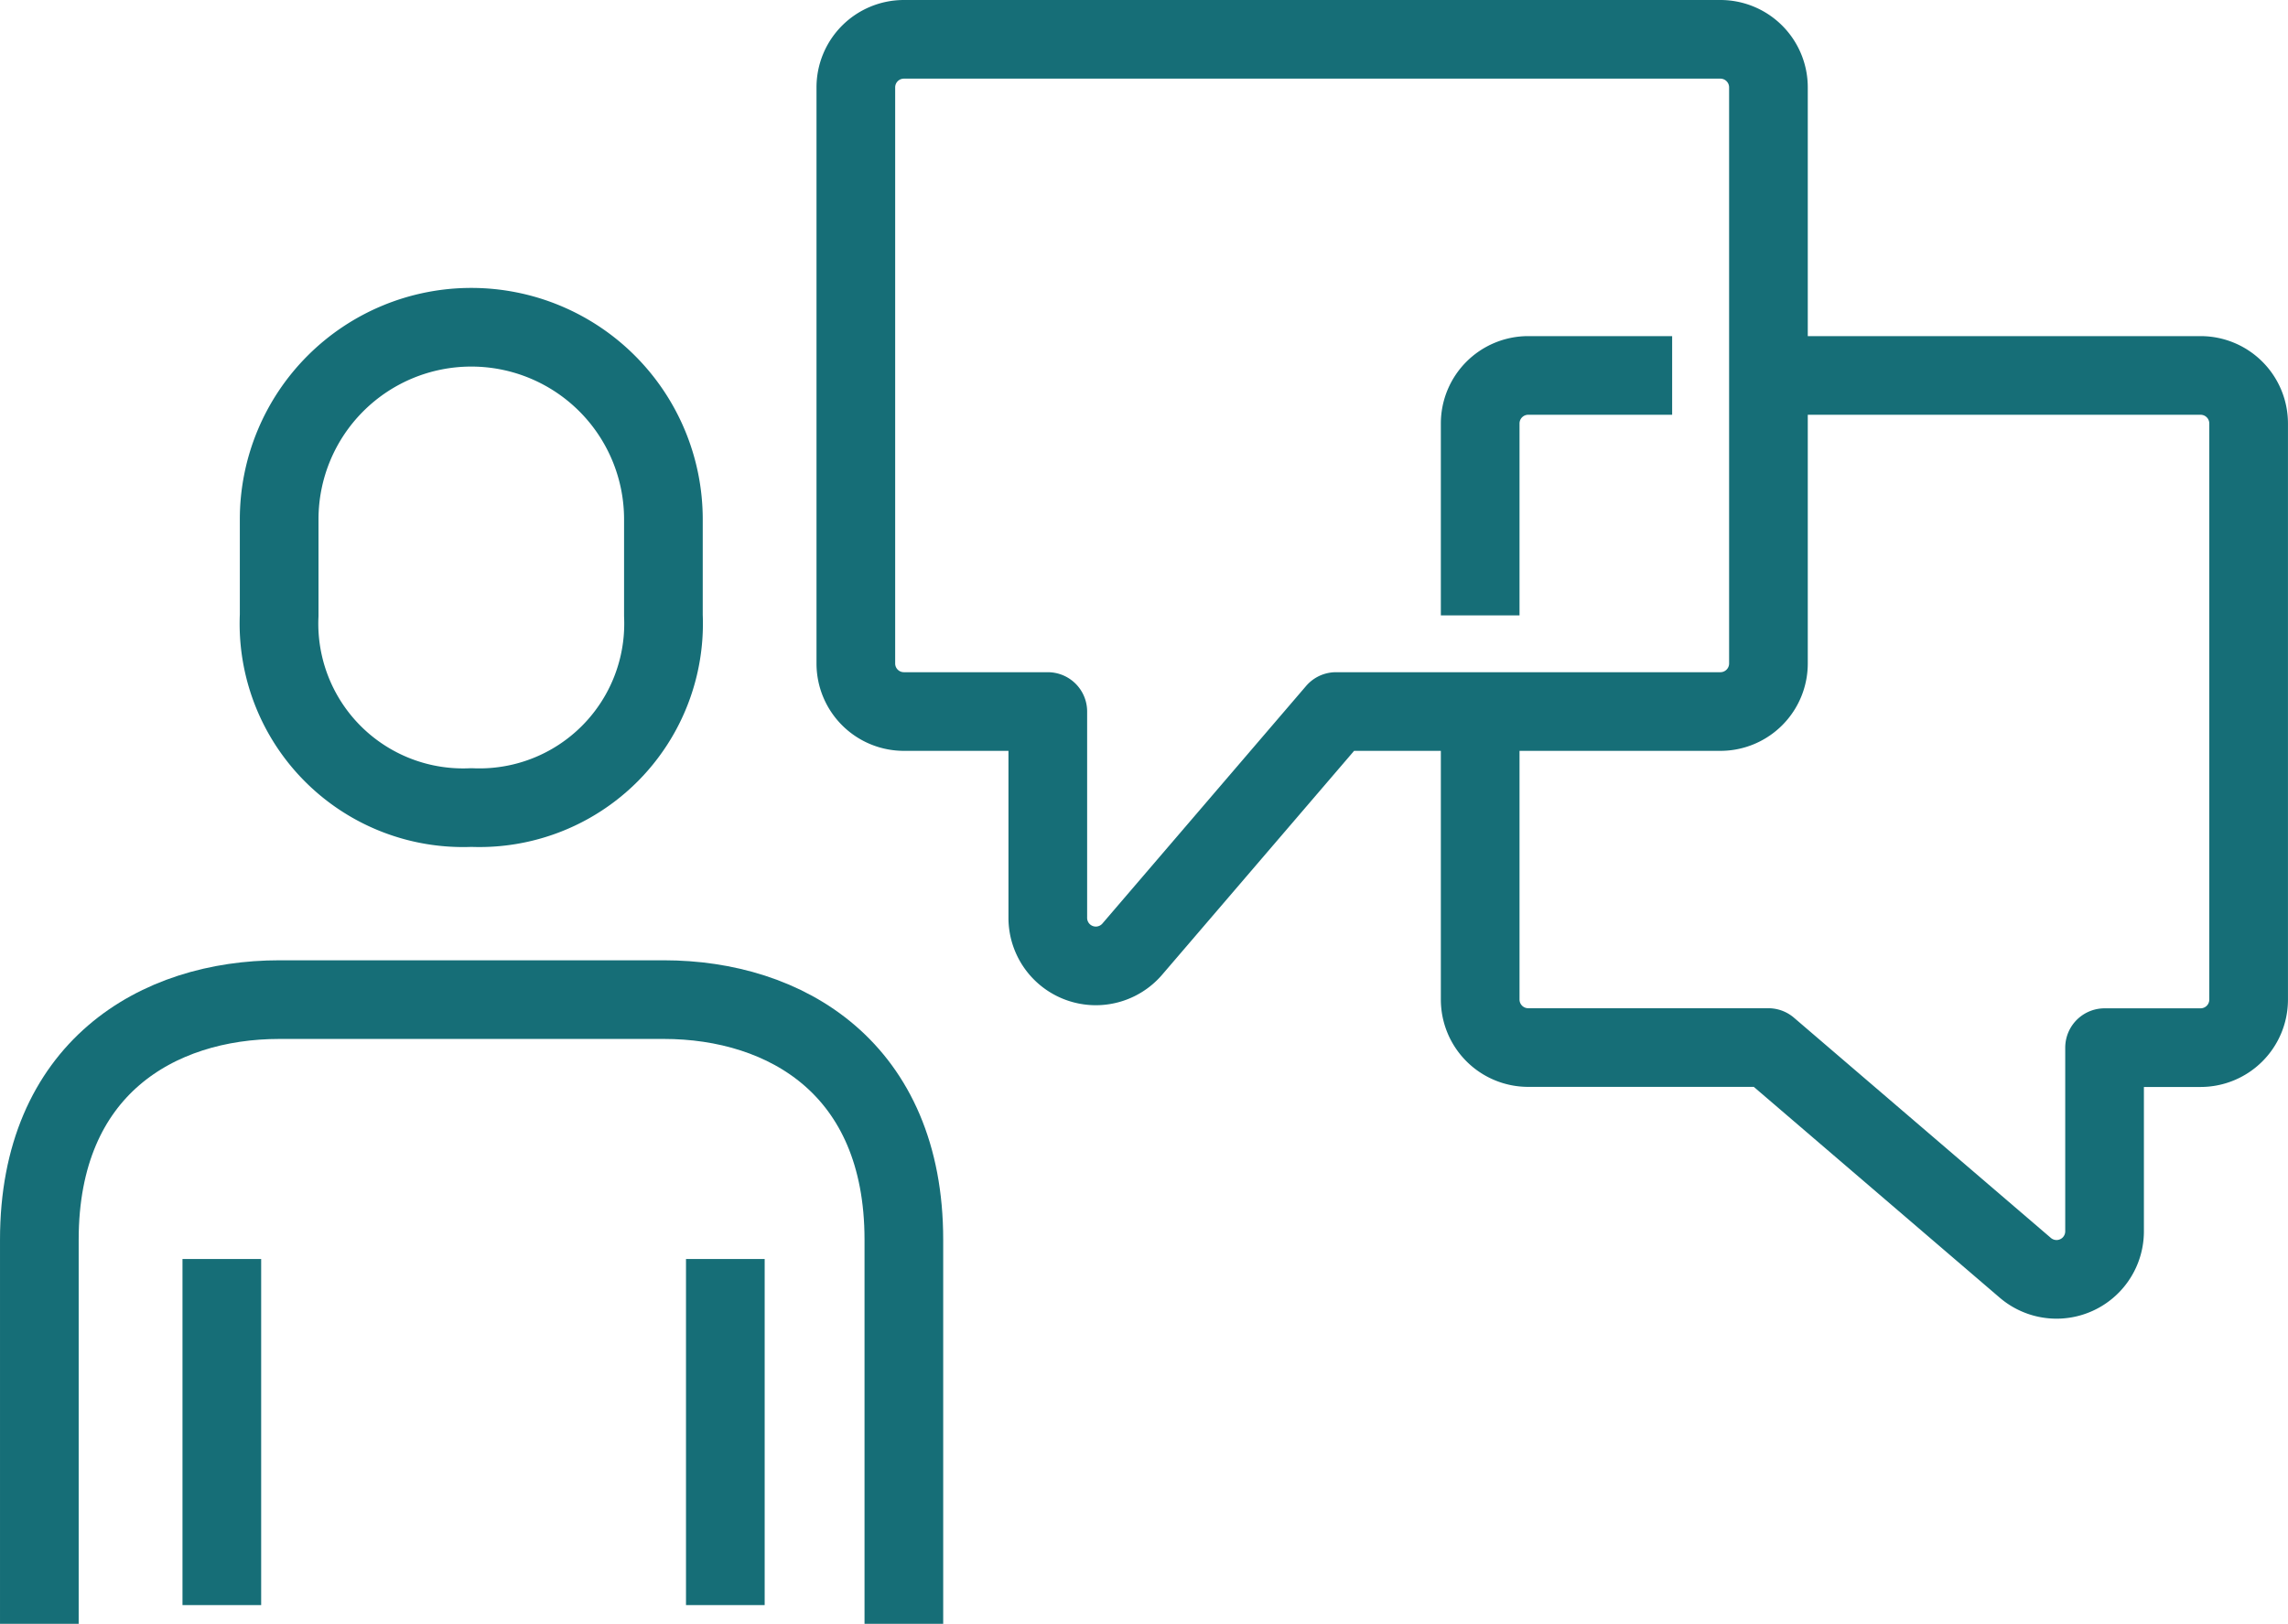
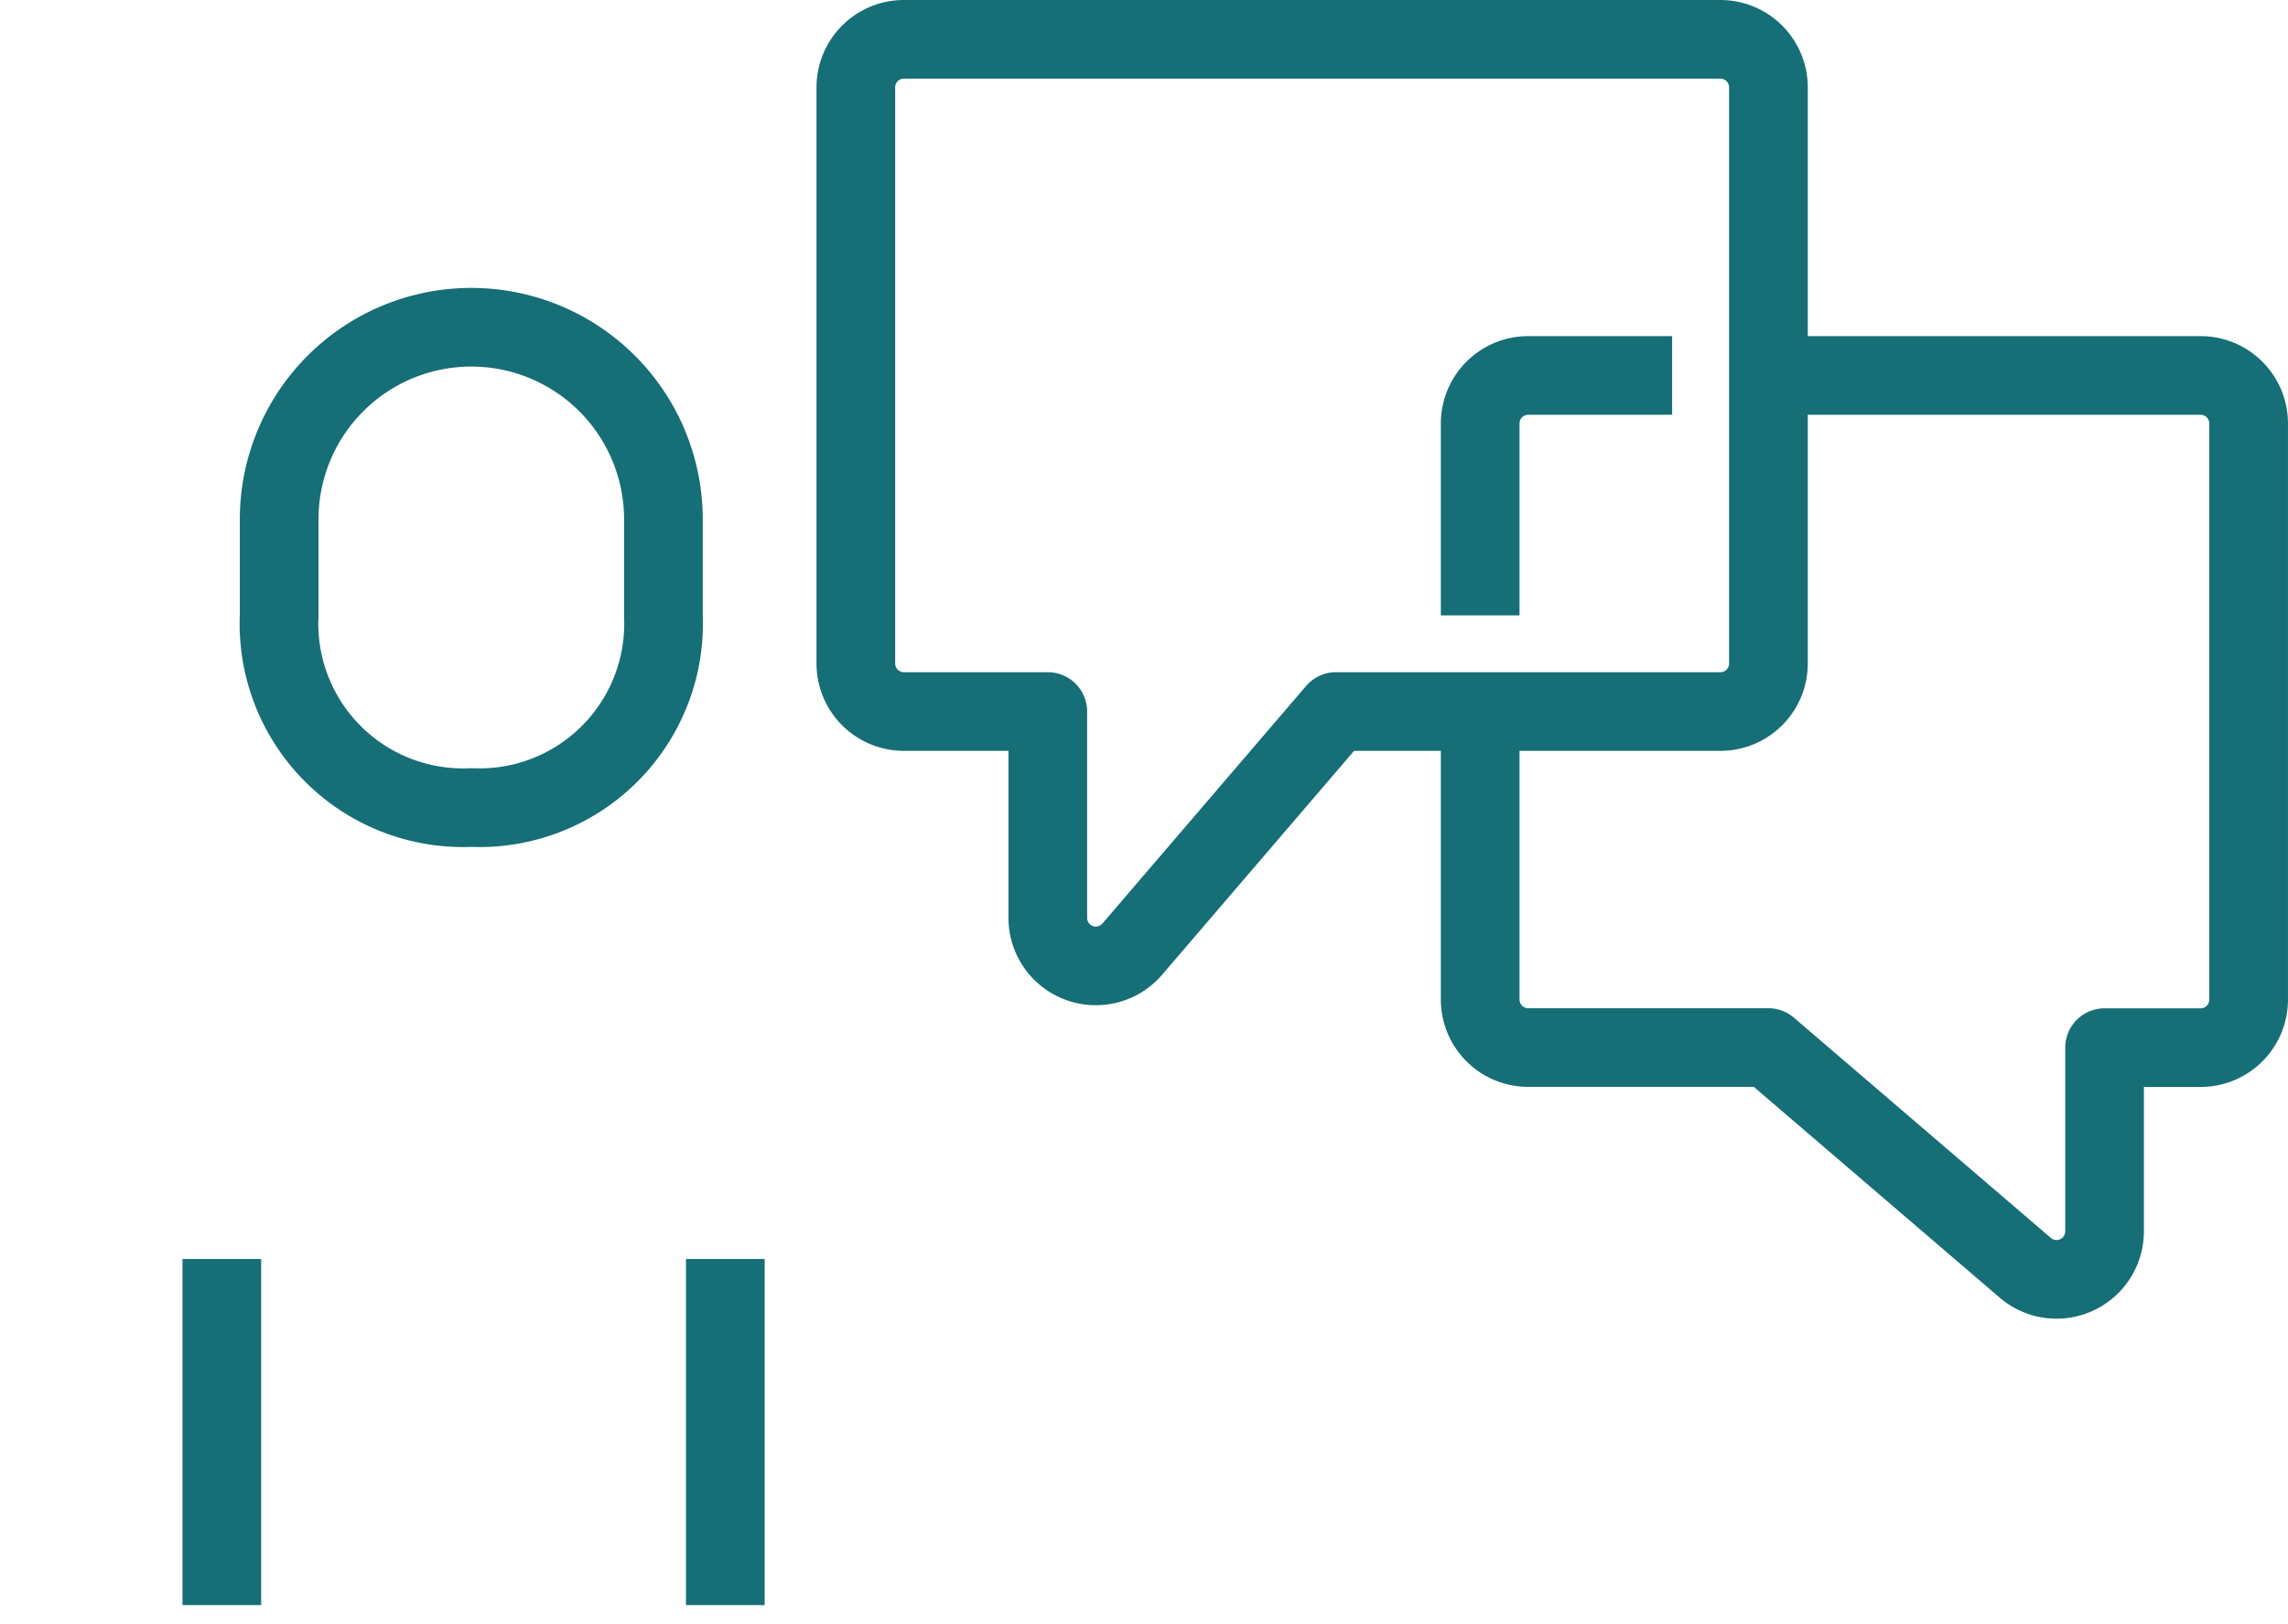
<svg xmlns="http://www.w3.org/2000/svg" width="72.706" height="51.615" viewBox="0 0 72.706 51.615">
  <g id="icon-ready" transform="translate(1.25 1.25)">
-     <path id="Path_28893" data-name="Path 28893" d="M316.472,256.841v-12.21c0-5.446-3.751-7.631-7.631-7.631h-12.21c-3.88,0-7.631,2.186-7.631,7.631v12.21" transform="translate(-289 -206.476)" fill="rgba(0,0,0,0)" stroke="#166e77" stroke-linejoin="round" stroke-width="2.5" />
    <line id="Line_159" data-name="Line 159" y1="11" transform="translate(21.799 38.77)" fill="none" stroke="#166e77" stroke-linejoin="round" stroke-width="2.5" />
    <line id="Line_160" data-name="Line 160" y2="11" transform="translate(5.799 38.77)" fill="none" stroke="#166e77" stroke-linejoin="round" stroke-width="2.5" />
    <path id="Path_28894" data-name="Path 28894" d="M300.1,238.262a5.851,5.851,0,0,0,6.1-6.1V229.1a6.1,6.1,0,0,0-12.21,0v3.052A5.851,5.851,0,0,0,300.1,238.262Z" transform="translate(-286.369 -213.843)" fill="rgba(0,0,0,0)" stroke="#166e77" stroke-linejoin="round" stroke-width="2.5" />
    <path id="Path_28895" data-name="Path 28895" d="M328.157,224h13.736a1.527,1.527,0,0,1,1.526,1.526v18.315a1.527,1.527,0,0,1-1.526,1.526h-3.052v5.839a1.526,1.526,0,0,1-2.52,1.158l-8.164-7h-7.631A1.527,1.527,0,0,1,319,243.841v-9.157" transform="translate(-273.214 -213.316)" fill="rgba(0,0,0,0)" stroke="#166e77" stroke-linejoin="round" stroke-width="2.5" />
    <path id="Path_28896" data-name="Path 28896" d="M306,218.526v18.315a1.527,1.527,0,0,0,1.526,1.526H312.1v6.558a1.526,1.526,0,0,0,2.685.994l6.473-7.552h12.21A1.527,1.527,0,0,0,335,236.841V218.526A1.527,1.527,0,0,0,333.472,217H307.526A1.527,1.527,0,0,0,306,218.526Z" transform="translate(-280.054 -217)" fill="rgba(0,0,0,0)" stroke="#166e77" stroke-linejoin="round" stroke-width="2.5" />
    <path id="Path_28897" data-name="Path 28897" d="M325.1,224h-4.579A1.527,1.527,0,0,0,319,225.526v6.1" transform="translate(-273.214 -213.316)" fill="rgba(0,0,0,0)" stroke="#166e77" stroke-linejoin="round" stroke-width="2.5" />
  </g>
</svg>